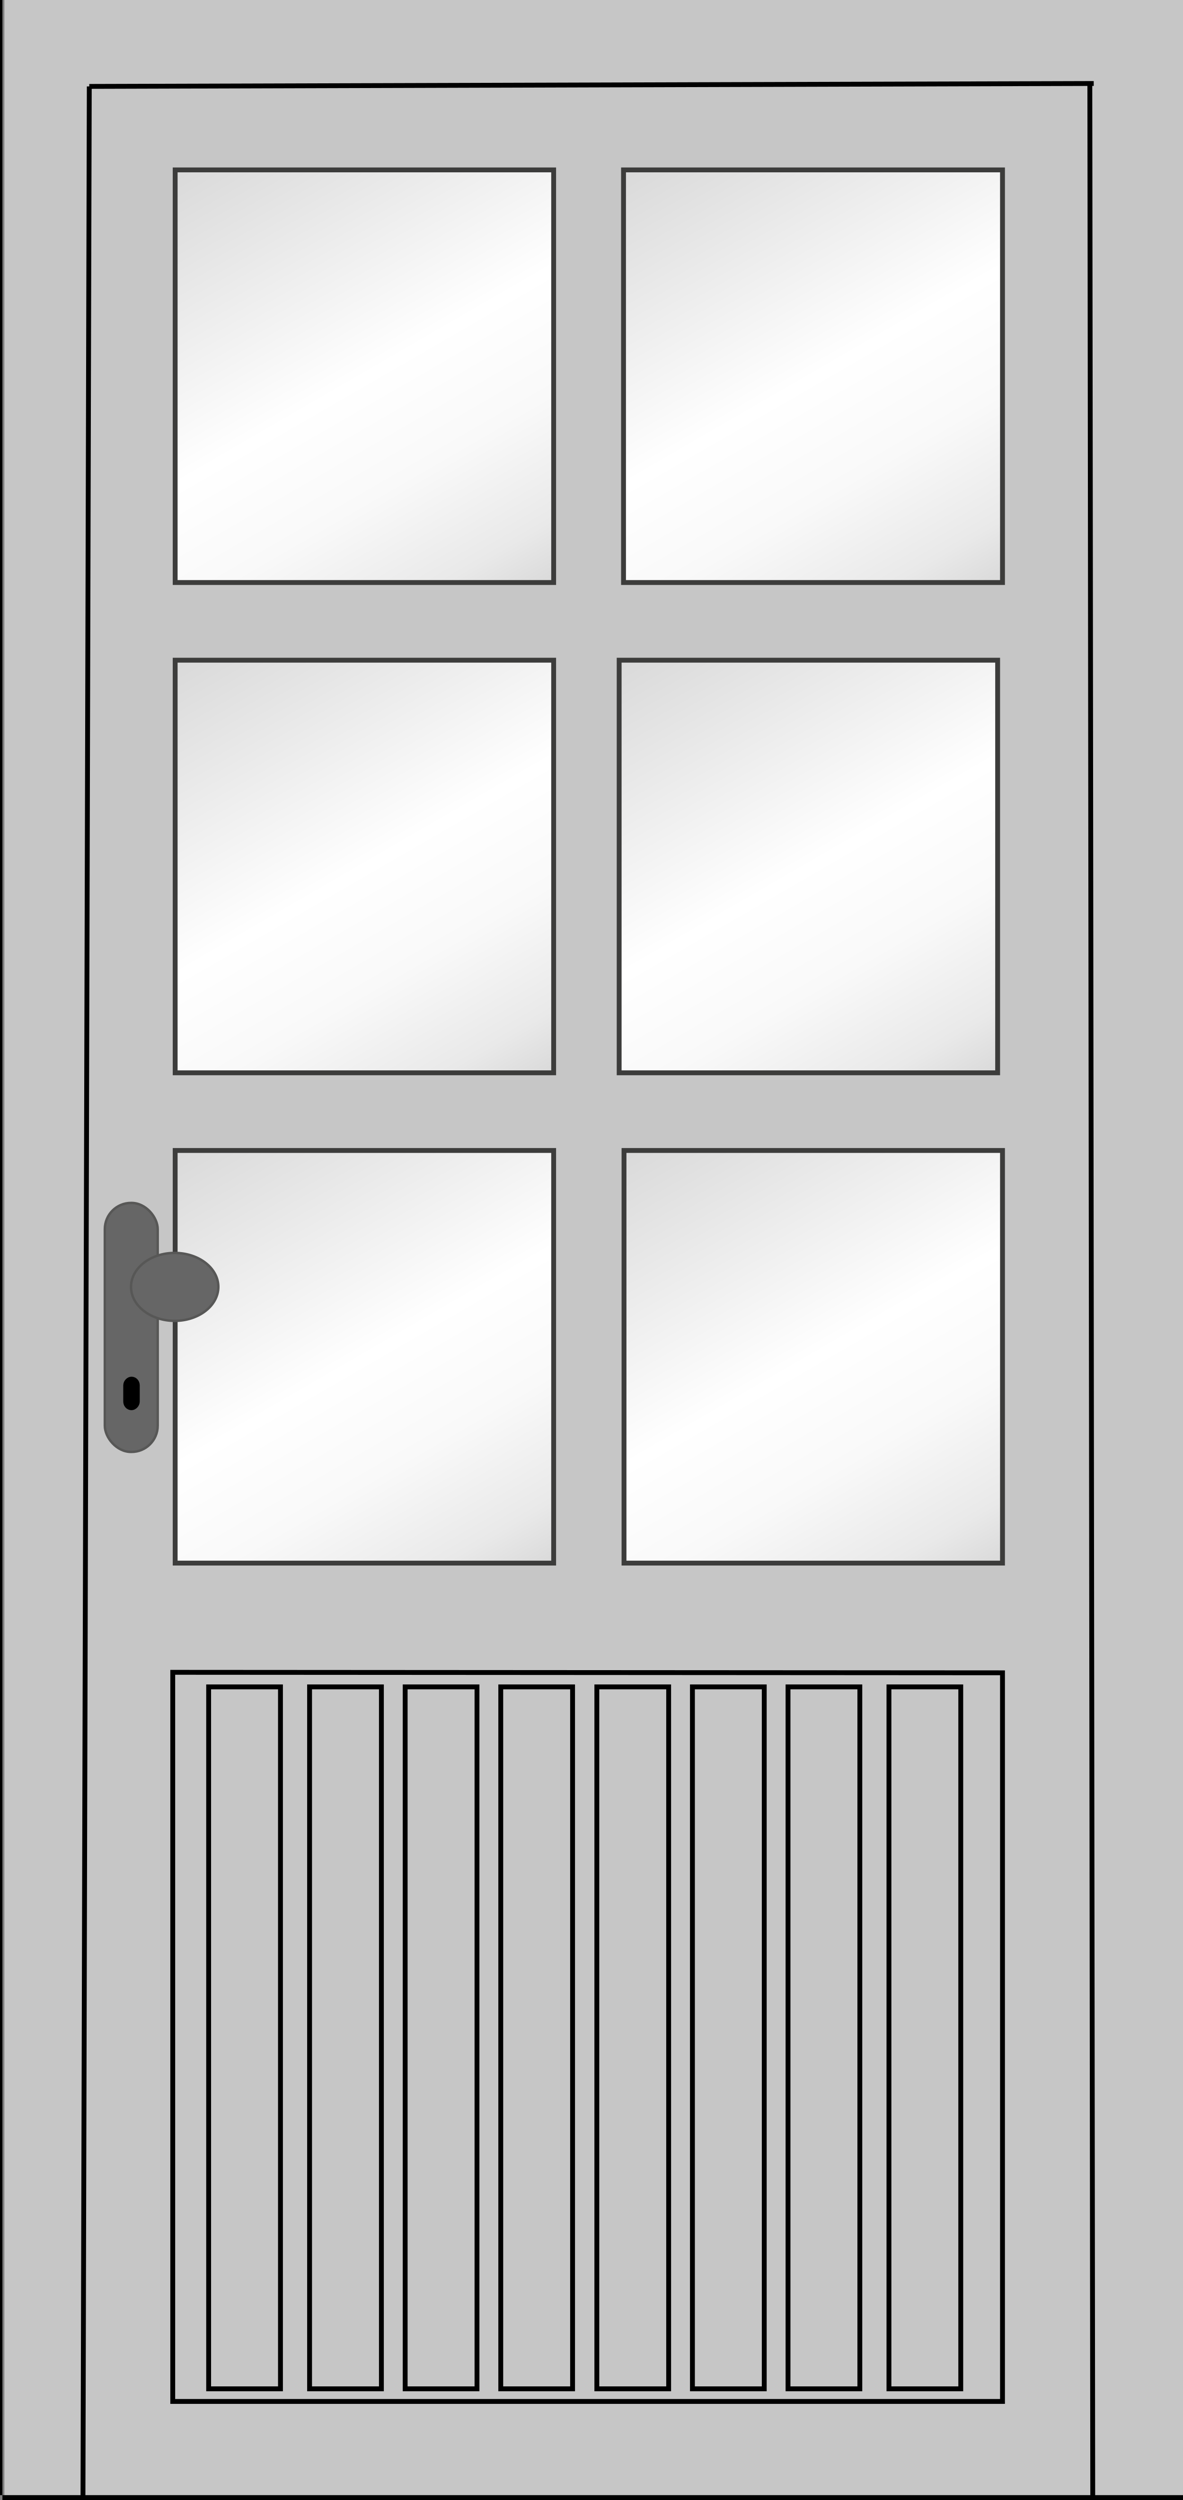
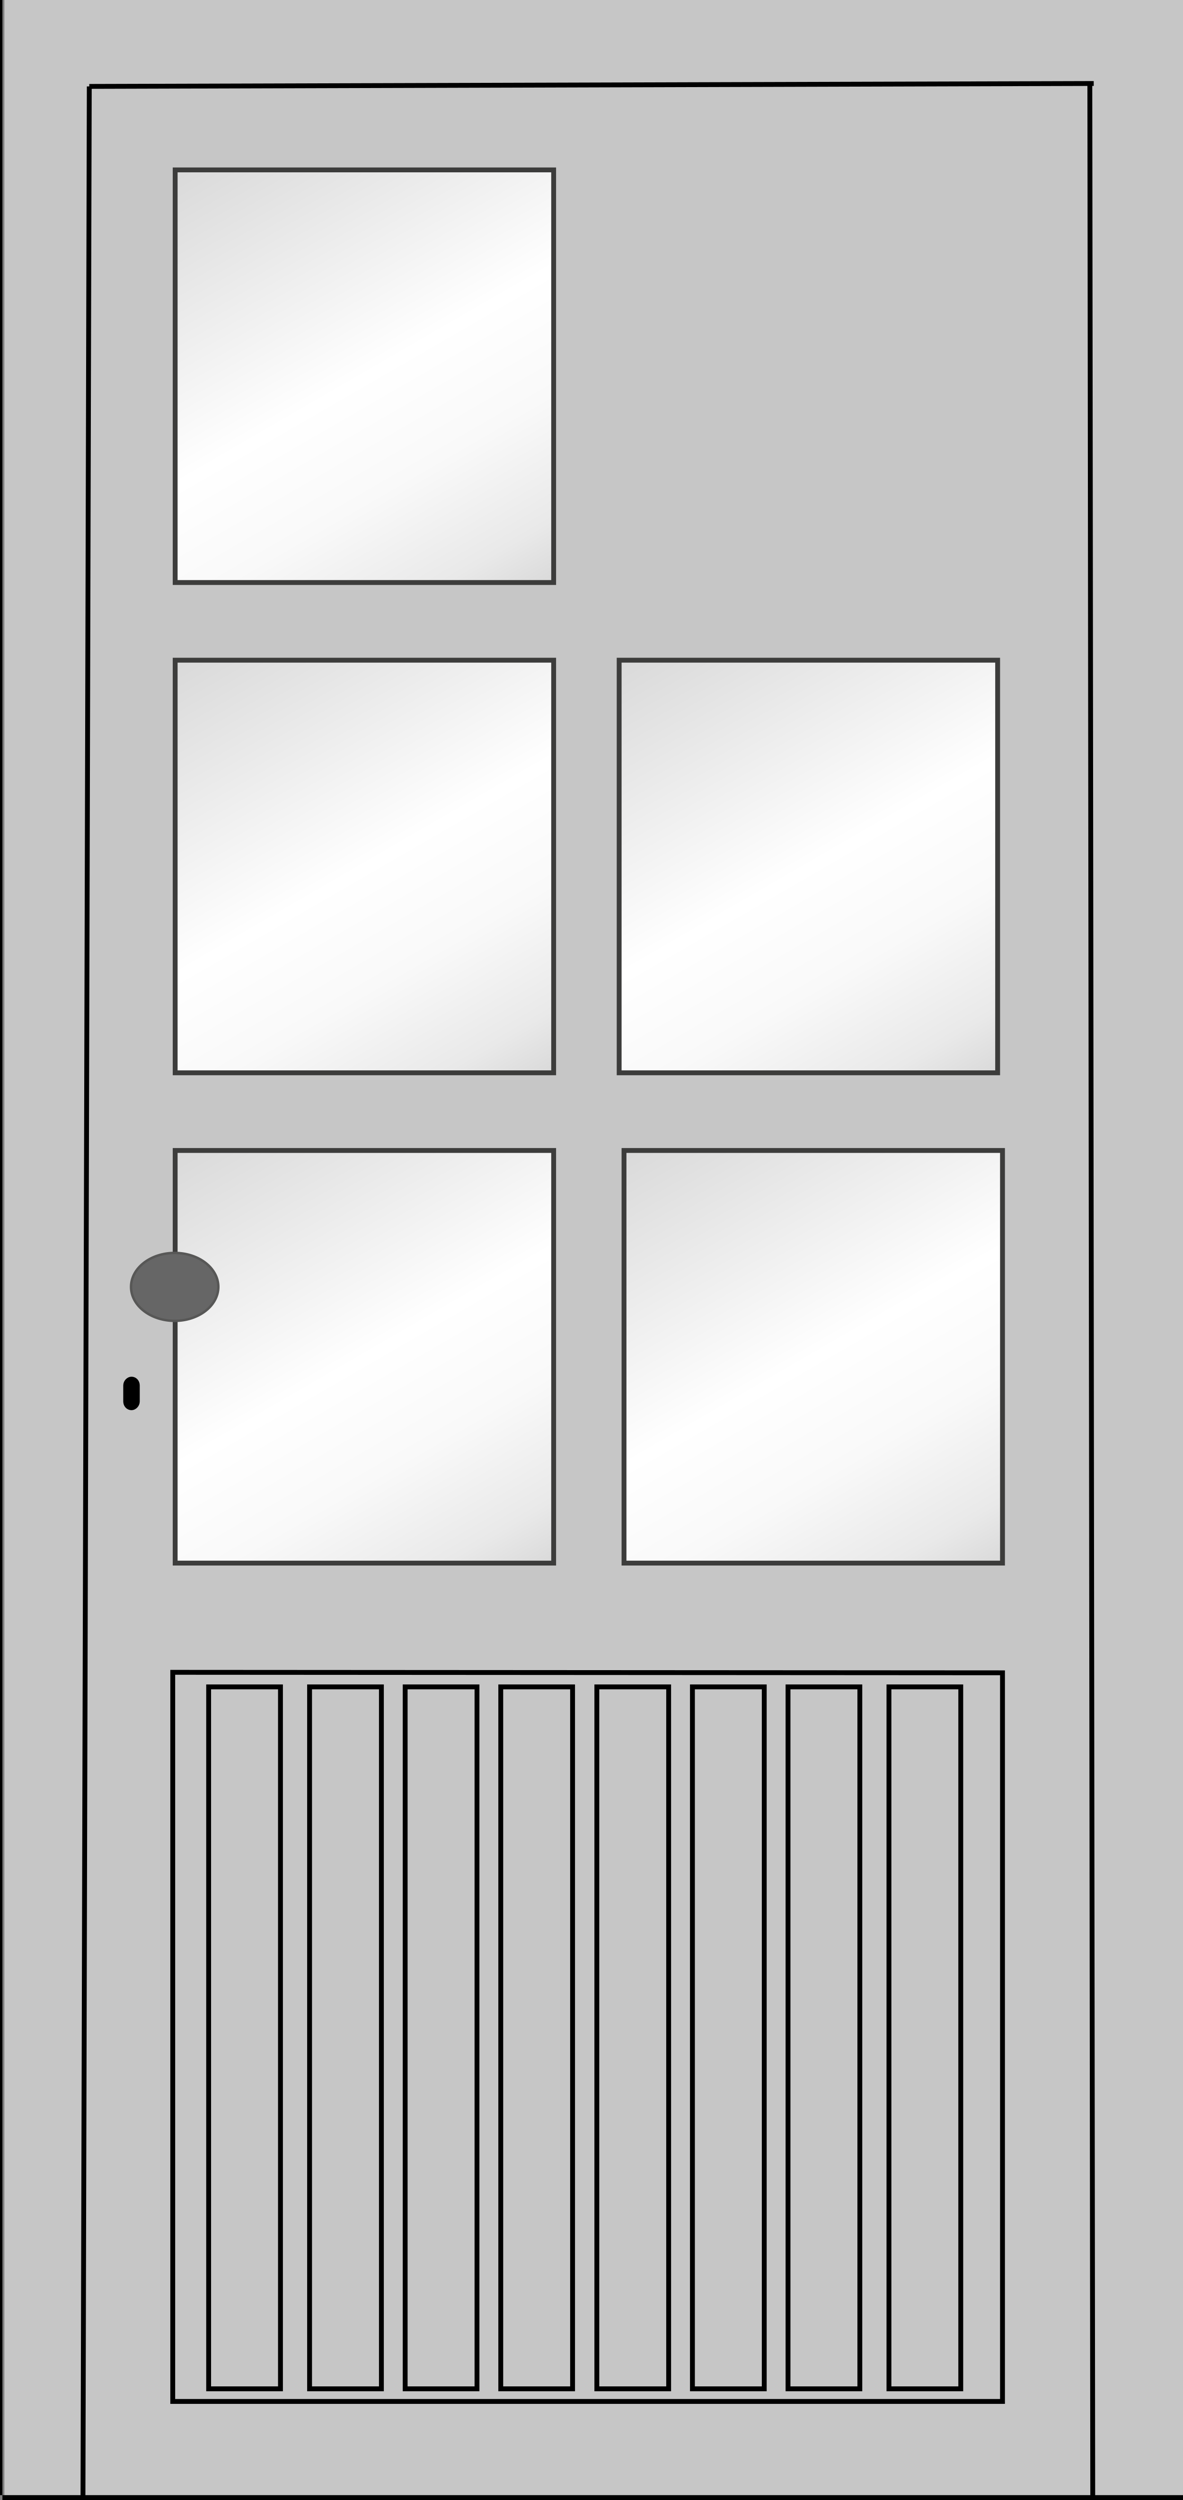
<svg xmlns="http://www.w3.org/2000/svg" xmlns:xlink="http://www.w3.org/1999/xlink" id="Ebene_1" data-name="Ebene 1" version="1.1" viewBox="0 0 243.8 515">
  <rect x="0" y="0" width="243.8" height="515" fill="#808080" stroke="none" />
  <defs>
    <style>
      .cls-1 {
        fill: url(#Unbenannter_Verlauf);
      }

      .cls-1, .cls-2, .cls-3, .cls-4, .cls-5, .cls-6, .cls-7, .cls-8 {
        stroke-width: 0px;
      }

      .cls-9 {
        clip-path: url(#clippath);
      }

      .cls-2, .cls-10, .cls-11, .cls-12, .cls-13, .cls-14 {
        fill: none;
      }

      .cls-15 {
        fill: url(#Unbenannter_Verlauf_6);
      }

      .cls-15, .cls-16, .cls-17, .cls-18, .cls-19, .cls-20, .cls-21, .cls-22, .cls-23 {
        stroke: #3c3c3b;
      }

      .cls-16 {
        fill: url(#Unbenannter_Verlauf_2);
      }

      .cls-17 {
        fill: url(#Unbenannter_Verlauf_4);
      }

      .cls-10, .cls-4, .cls-13, .cls-24 {
        display: none;
      }

      .cls-10, .cls-25, .cls-13, .cls-14 {
        stroke-width: .5px;
      }

      .cls-10, .cls-25, .cls-14 {
        stroke: #575756;
      }

      .cls-26 {
        clip-path: url(#clippath-1);
      }

      .cls-27 {
        clip-path: url(#clippath-4);
      }

      .cls-28 {
        clip-path: url(#clippath-3);
      }

      .cls-29 {
        clip-path: url(#clippath-2);
      }

      .cls-30 {
        clip-path: url(#clippath-5);
      }

      .cls-3, .cls-31 {
        fill: #000;
      }

      .cls-4, .cls-8 {
        fill: #c6c6c6;
      }

      .cls-11, .cls-12, .cls-31, .cls-13 {
        stroke: #000;
      }

      .cls-12 {
        stroke-miterlimit: 10;
      }

      .cls-5 {
        fill: url(#Unbenannter_Verlauf_7);
      }

      .cls-6 {
        fill: url(#Unbenannter_Verlauf_5);
      }

      .cls-7 {
        fill: url(#Unbenannter_Verlauf_3);
      }

      .cls-18 {
        fill: url(#Unbenannter_Verlauf_2-5);
      }

      .cls-19 {
        fill: url(#Unbenannter_Verlauf_2-4);
      }

      .cls-20 {
        fill: url(#Unbenannter_Verlauf_2-2);
      }

      .cls-21 {
        fill: url(#Unbenannter_Verlauf_2-3);
      }

      .cls-22 {
        fill: url(#Unbenannter_Verlauf_2-6);
      }

      .cls-23 {
        fill: url(#Unbenannter_Verlauf_2-7);
      }

      .cls-25 {
        fill: #666;
      }
    </style>
    <clipPath id="clippath">
      <rect class="cls-2" y="-584.4" width="595.3" height="841.9" />
    </clipPath>
    <clipPath id="clippath-1">
      <rect class="cls-2" y="-584.4" width="595.3" height="841.9" />
    </clipPath>
    <clipPath id="clippath-2">
      <rect class="cls-2" x="37" y="142.7" width="169.8" height="68" />
    </clipPath>
    <linearGradient id="Unbenannter_Verlauf" data-name="Unbenannter Verlauf" x1="-1837.2" y1="-160.9" x2="-1836.2" y2="-160.9" gradientTransform="translate(311979.6 27503.5) scale(169.8)" gradientUnits="userSpaceOnUse">
      <stop offset="0" stop-color="#c6c6c6" />
      <stop offset=".6" stop-color="#c9c9c8" />
      <stop offset="1" stop-color="#d0d0d0" />
    </linearGradient>
    <clipPath id="clippath-3">
      <path class="cls-2" d="M124.7,123.8h82.2V36.3h-82.2v87.6h0ZM36.9,214.3h82.2v-84.7H36.9v84.7ZM36.9,306.2h82.2v-86.1H36.9v86.1ZM124.7,306.2h82.2v-86.1h-82.2v86.1ZM124.7,214.3h82.2v-84.7h-82.2v84.7ZM36.9,123.8h82.2V36.3H36.9v87.6h0Z" />
    </clipPath>
    <linearGradient id="Unbenannter_Verlauf_2" data-name="Unbenannter Verlauf 2" x1="41.4" y1="-643.1" x2="201.4" y2="-920.5" gradientTransform="translate(0 -610.5) scale(1 -1)" gradientUnits="userSpaceOnUse">
      <stop offset="0" stop-color="#d9d9d9" />
      <stop offset=".5" stop-color="#fff" />
      <stop offset=".7" stop-color="#f9f9f9" />
      <stop offset=".9" stop-color="#e9e9e9" />
      <stop offset="1" stop-color="#d9d9d9" />
    </linearGradient>
    <linearGradient id="Unbenannter_Verlauf_3" data-name="Unbenannter Verlauf 3" x1="-1843.6" y1="-167.8" x2="-1842.6" y2="-167.8" gradientTransform="translate(318548.6 689371.6) rotate(60) scale(410.2)" gradientUnits="userSpaceOnUse">
      <stop offset="0" stop-color="#e3e3e3" />
      <stop offset=".5" stop-color="#fff" />
      <stop offset=".7" stop-color="#fbfbfb" />
      <stop offset=".9" stop-color="#efefef" />
      <stop offset="1" stop-color="#e3e3e3" />
    </linearGradient>
    <clipPath id="clippath-4">
      <path class="cls-2" d="M124.7,123.8h82.2V36.3h-82.2v87.6h0ZM36.9,214.3h82.2v-84.7H36.9v84.7ZM36.9,306.2h82.2v-86.1H36.9v86.1ZM124.7,306.2h82.2v-86.1h-82.2v86.1ZM124.7,214.3h82.2v-84.7h-82.2v84.7ZM36.9,123.8h82.2V36.3H36.9v87.6h0Z" />
    </clipPath>
    <linearGradient id="Unbenannter_Verlauf_4" data-name="Unbenannter Verlauf 4" x1="41.4" y1="-644.1" x2="201.4" y2="-921.5" gradientTransform="translate(0 -610.5) scale(1 -1)" gradientUnits="userSpaceOnUse">
      <stop offset="0" stop-color="#d9d9d9" />
      <stop offset=".5" stop-color="#fff" />
      <stop offset=".7" stop-color="#f9f9f9" />
      <stop offset=".9" stop-color="#e9e9e9" />
      <stop offset="1" stop-color="#d9d9d9" />
    </linearGradient>
    <linearGradient id="Unbenannter_Verlauf_5" data-name="Unbenannter Verlauf 5" x1="-1843.6" y1="-167.8" x2="-1842.6" y2="-167.8" gradientTransform="translate(318548.6 689371.6) rotate(60) scale(410.2)" gradientUnits="userSpaceOnUse">
      <stop offset="0" stop-color="#e3e3e3" />
      <stop offset=".5" stop-color="#fff" />
      <stop offset=".7" stop-color="#fbfbfb" />
      <stop offset=".9" stop-color="#efefef" />
      <stop offset="1" stop-color="#e3e3e3" />
    </linearGradient>
    <clipPath id="clippath-5">
      <path class="cls-2" d="M124.2,124.1h82.7V36.7h-82.7v87.4h0ZM35.9,214.4h82.6v-84.6H35.9v84.6ZM35.9,306.2h82.6v-86H35.9v86ZM124.2,306.2h82.7v-86h-82.7v86ZM124.2,214.4h82.7v-84.6h-82.7v84.6ZM35.9,124.1h82.6V36.7H35.9v87.4h0Z" />
    </clipPath>
    <linearGradient id="Unbenannter_Verlauf_6" data-name="Unbenannter Verlauf 6" x1="40.7" y1="-643.2" x2="200.8" y2="-920.7" gradientTransform="translate(0 -610.5) scale(1 -1)" gradientUnits="userSpaceOnUse">
      <stop offset="0" stop-color="#d9d9d9" />
      <stop offset=".5" stop-color="#fff" />
      <stop offset=".7" stop-color="#f9f9f9" />
      <stop offset=".9" stop-color="#e9e9e9" />
      <stop offset="1" stop-color="#d9d9d9" />
    </linearGradient>
    <linearGradient id="Unbenannter_Verlauf_7" data-name="Unbenannter Verlauf 7" x1="-1843.6" y1="-167.8" x2="-1842.6" y2="-167.8" gradientTransform="translate(318548.6 689371.6) rotate(60) scale(410.2)" gradientUnits="userSpaceOnUse">
      <stop offset="0" stop-color="#e3e3e3" />
      <stop offset=".5" stop-color="#fff" />
      <stop offset=".7" stop-color="#fbfbfb" />
      <stop offset=".9" stop-color="#efefef" />
      <stop offset="1" stop-color="#e3e3e3" />
    </linearGradient>
    <linearGradient id="Unbenannter_Verlauf_2-2" data-name="Unbenannter Verlauf 2" x1="46.9" y1="-639.2" x2="103.3" y2="-736.7" xlink:href="#Unbenannter_Verlauf_2" />
    <linearGradient id="Unbenannter_Verlauf_2-3" data-name="Unbenannter Verlauf 2" x1="139.3" y1="-639.2" x2="195.7" y2="-736.8" xlink:href="#Unbenannter_Verlauf_2" />
    <linearGradient id="Unbenannter_Verlauf_2-4" data-name="Unbenannter Verlauf 2" x1="46.9" y1="-740.2" x2="103.3" y2="-837.7" xlink:href="#Unbenannter_Verlauf_2" />
    <linearGradient id="Unbenannter_Verlauf_2-5" data-name="Unbenannter Verlauf 2" x1="46.9" y1="-841.2" x2="103.3" y2="-938.7" xlink:href="#Unbenannter_Verlauf_2" />
    <linearGradient id="Unbenannter_Verlauf_2-6" data-name="Unbenannter Verlauf 2" x1="139.4" y1="-841.2" x2="195.8" y2="-938.7" xlink:href="#Unbenannter_Verlauf_2" />
    <linearGradient id="Unbenannter_Verlauf_2-7" data-name="Unbenannter Verlauf 2" x1="138.4" y1="-740.2" x2="194.8" y2="-837.7" xlink:href="#Unbenannter_Verlauf_2" />
  </defs>
  <rect class="cls-8" x=".9" y="-.3" width="244" height="514.6" />
  <path class="cls-3" d="M.5-.1h243.8v515.5H.5V-.1ZM0-.6v514.6h243.8V-.6H0Z" />
  <line class="cls-10" x1="32.6" y1="-305.2" x2="32.6" y2="-275.4" />
  <line class="cls-10" x1="211.2" y1="-276.8" x2="211.2" y2="-305.2" />
  <g class="cls-24">
    <g class="cls-9">
      <line class="cls-14" x1="32.6" y1="215" x2="32.6" y2="257.5" />
    </g>
  </g>
  <line class="cls-10" x1="211.2" y1="108.7" x2="211.2" y2="139.9" />
  <line class="cls-10" x1="32.6" y1="107.3" x2="32.6" y2="138.4" />
  <path class="cls-14" d="M32.6,129.2" />
  <path class="cls-14" d="M32.6,99.1" />
  <g class="cls-24">
    <g class="cls-26">
      <line class="cls-14" x1="211.2" y1="215" x2="211.2" y2="257.5" />
    </g>
  </g>
  <rect class="cls-4" x="32.6" y="138.4" width="178.6" height="91.6" />
  <g class="cls-24">
    <g class="cls-29">
      <rect class="cls-1" x="37" y="142.7" width="169.8" height="68" />
    </g>
  </g>
  <rect class="cls-13" x="37" y="142.7" width="169.8" height="68" />
  <rect class="cls-4" x="45.8" y="151.2" width="152.2" height="51" />
  <rect class="cls-10" x="45.8" y="151.2" width="152.2" height="51" />
  <rect class="cls-4" x="32.6" y="-276.8" width="178.6" height="391.8" />
  <g class="cls-24">
    <g class="cls-28">
      <g>
        <rect class="cls-16" x="35.4" y="36" width="172" height="270.5" />
        <polygon class="cls-7" points="164.4 -34.7 369.5 307.6 79.4 469 -125.7 126.7 164.4 -34.7" />
      </g>
    </g>
  </g>
  <g class="cls-24">
    <g class="cls-27">
      <g>
        <rect class="cls-17" x="35.4" y="37" width="172" height="270.5" />
        <polygon class="cls-6" points="164.4 -33.7 369.5 308.6 79.4 470 -125.7 127.7 164.4 -33.7" />
      </g>
    </g>
  </g>
  <g class="cls-24">
    <g class="cls-30">
      <g>
        <rect class="cls-15" x="34.3" y="36.4" width="172.9" height="270.1" />
        <polygon class="cls-5" points="164.1 -34.2 370.3 307.6 78.6 468.8 -127.6 127 164.1 -34.2" />
      </g>
    </g>
  </g>
  <path class="cls-13" d="M124.7,124.8h82.2V36h-82.2v88.8ZM35.9,215.4h83.2v-85.9H35.9v85.9ZM35.5,306.7h83.2v-86.3H35.5v86.3ZM124.7,306.7h82.2v-86.3h-82.2v86.3ZM124.7,215.4h82.2v-85.9h-82.2v85.9ZM35.9,124.8h83.2V36H35.9v88.8Z" />
  <line class="cls-11" x1="18.4" y1="17.8" x2="225.4" y2="17.2" />
  <line class="cls-11" x1="18.4" y1="17.8" x2="17.1" y2="514.1" />
  <line class="cls-11" x1="224.6" y1="17.2" x2="225.2" y2="514.1" />
  <line class="cls-11" x1="17.1" y1="270" x2="17.1" y2="270" />
  <rect class="cls-20" x="36.1" y="35" width="78" height="85" />
  <g>
    <polygon class="cls-11" points="35.6 344.5 206.6 344.6 206.6 494.7 35.6 494.7 35.6 344.5" />
    <rect class="cls-12" x="43" y="347.5" width="14.8" height="144.6" />
    <rect class="cls-12" x="63.8" y="347.5" width="14.8" height="144.6" />
    <rect class="cls-12" x="83.5" y="347.5" width="14.8" height="144.6" />
    <rect class="cls-12" x="103.2" y="347.5" width="14.8" height="144.6" />
    <rect class="cls-12" x="123" y="347.5" width="14.8" height="144.6" />
    <rect class="cls-12" x="142.7" y="347.5" width="14.8" height="144.6" />
    <rect class="cls-12" x="162.4" y="347.5" width="14.8" height="144.6" />
    <rect class="cls-12" x="183.2" y="347.5" width="14.8" height="144.6" />
  </g>
-   <rect class="cls-21" x="128.5" y="35" width="78.1" height="85" />
  <rect class="cls-19" x="36.1" y="136" width="78" height="85" />
  <rect class="cls-18" x="36.1" y="237" width="78" height="85" />
  <rect class="cls-22" x="128.6" y="237" width="78" height="85" />
  <rect class="cls-23" x="127.6" y="136" width="78" height="85" />
-   <rect class="cls-25" x="21.6" y="247.8" width="10.9" height="51.3" rx="5.4" ry="5.4" />
  <ellipse class="cls-25" cx="36" cy="265.1" rx="9" ry="7" />
  <path class="cls-31" d="M27.1,284.1h0c.7,0,1.2.6,1.2,1.3v3.3c0,.7-.6,1.3-1.2,1.3h0c-.7,0-1.2-.6-1.2-1.3v-3.3c0-.7.6-1.3,1.2-1.3Z" />
</svg>